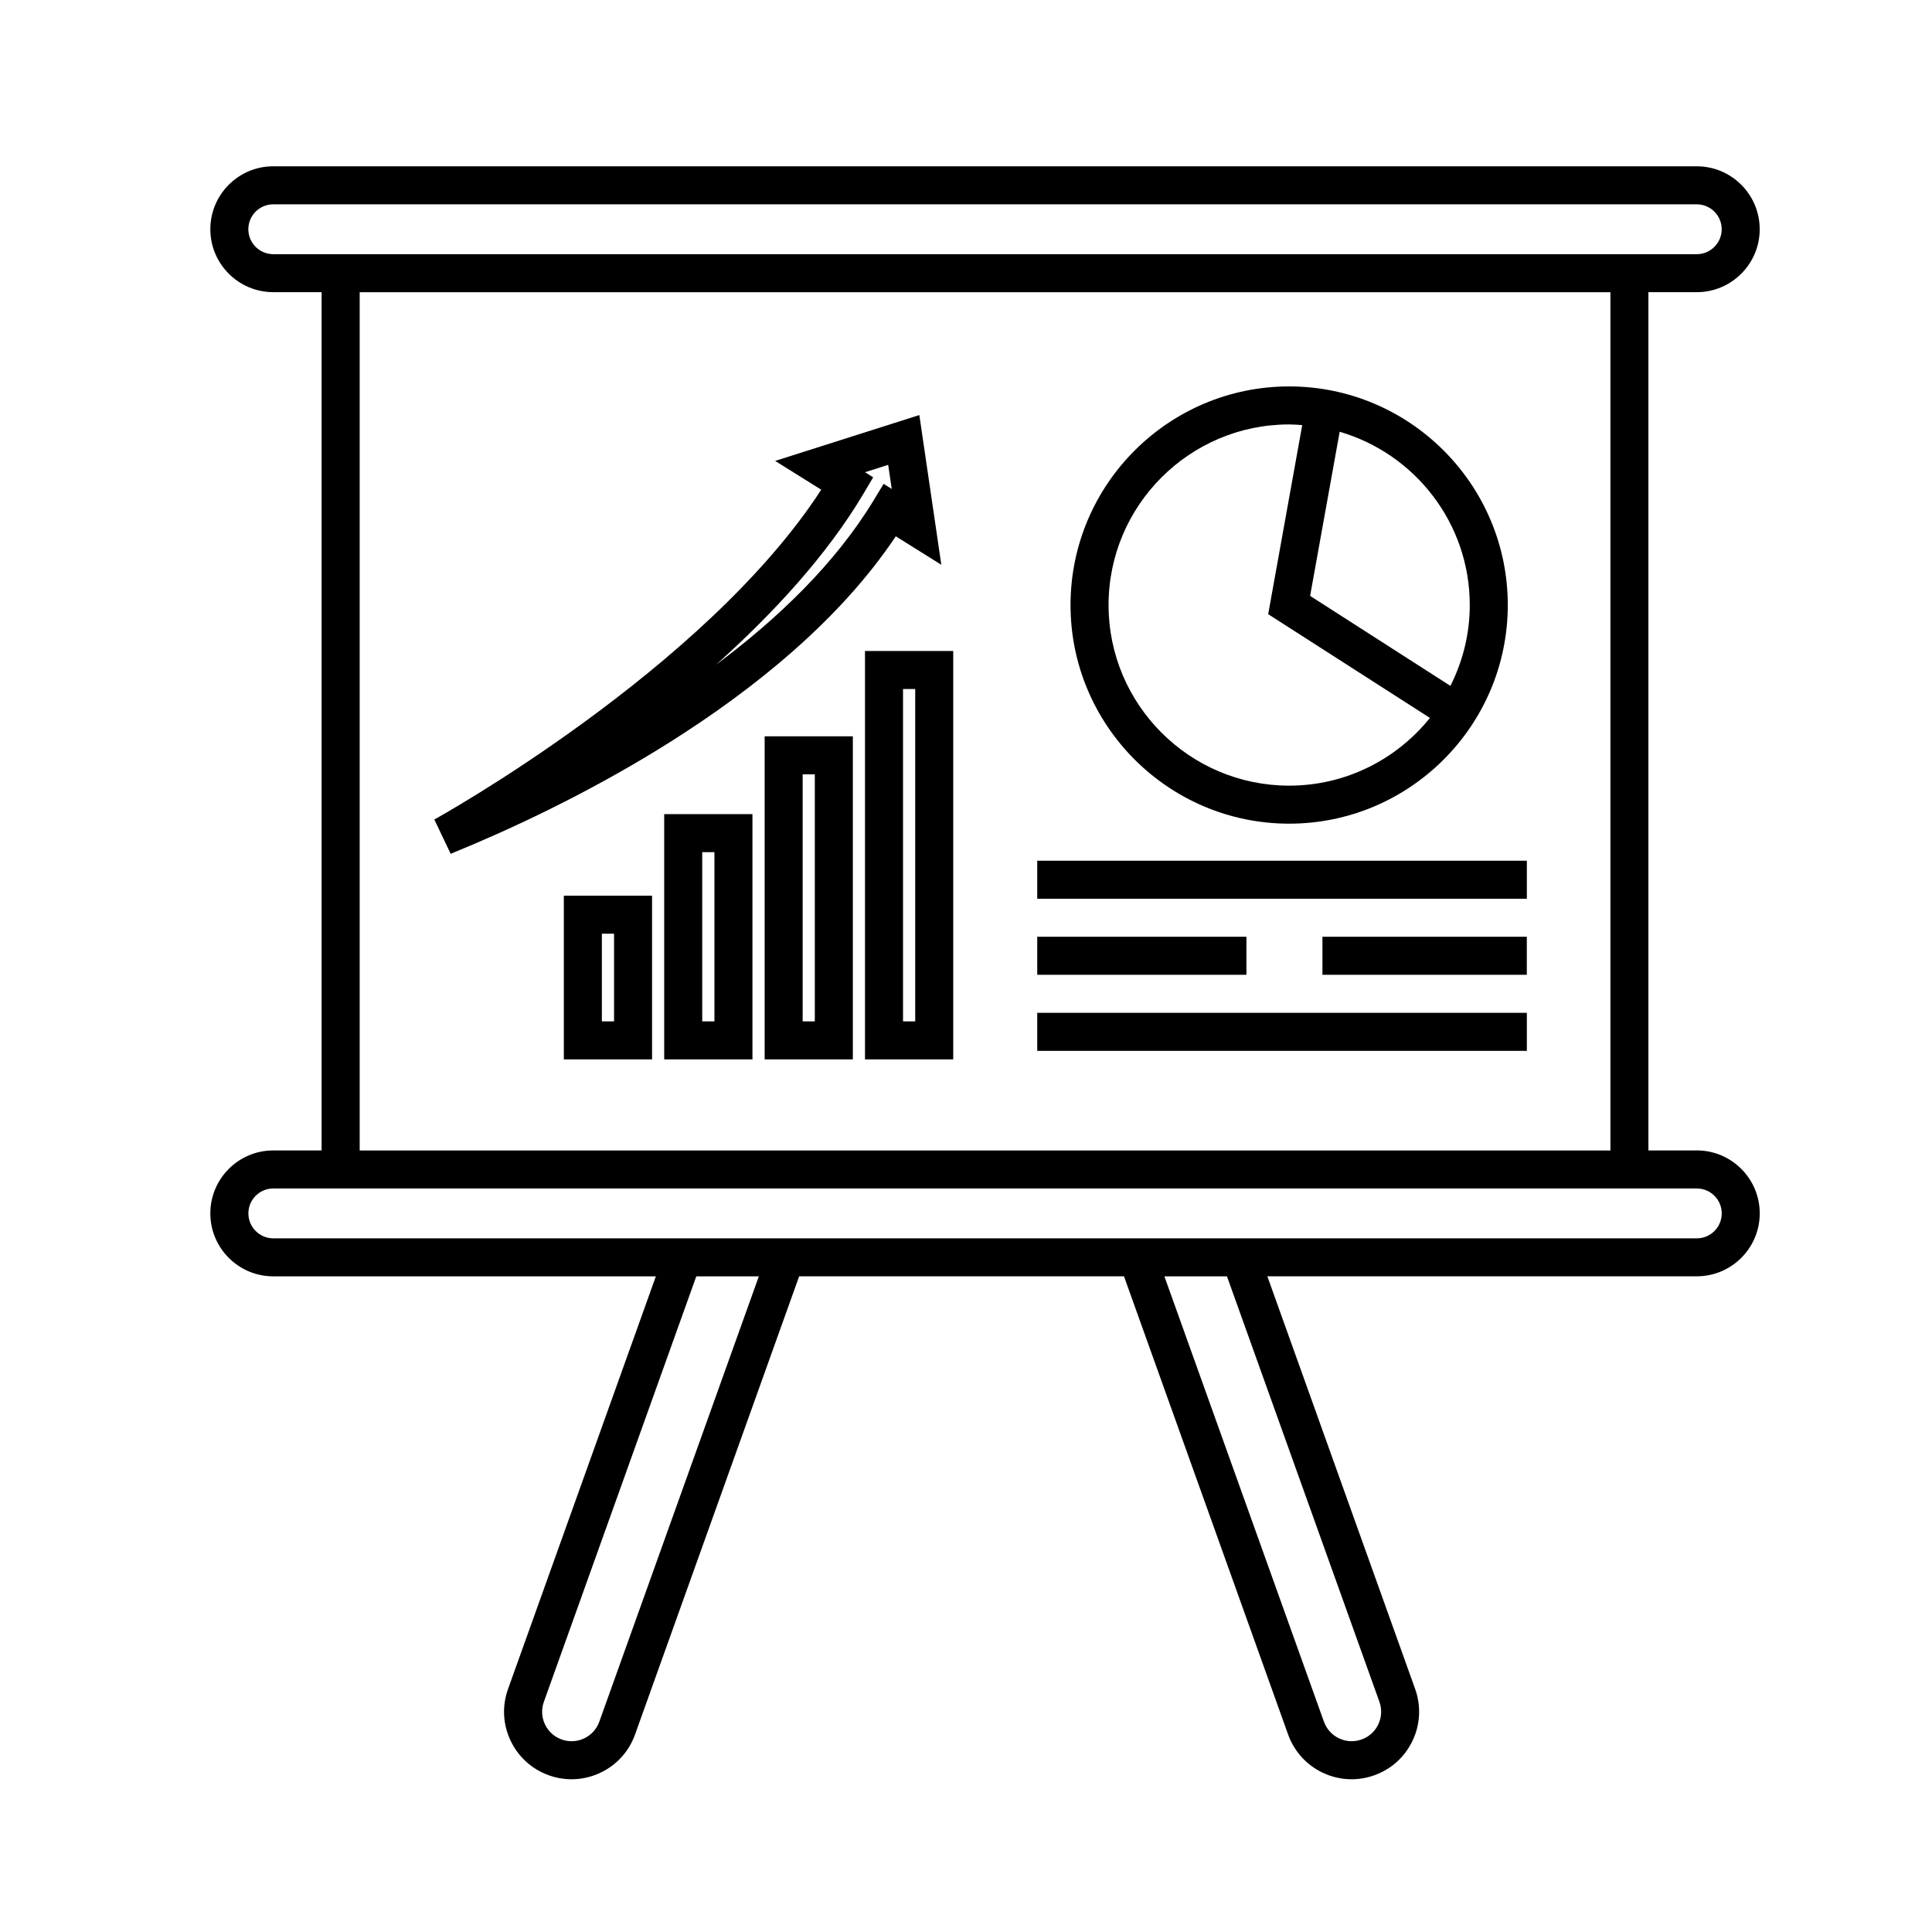
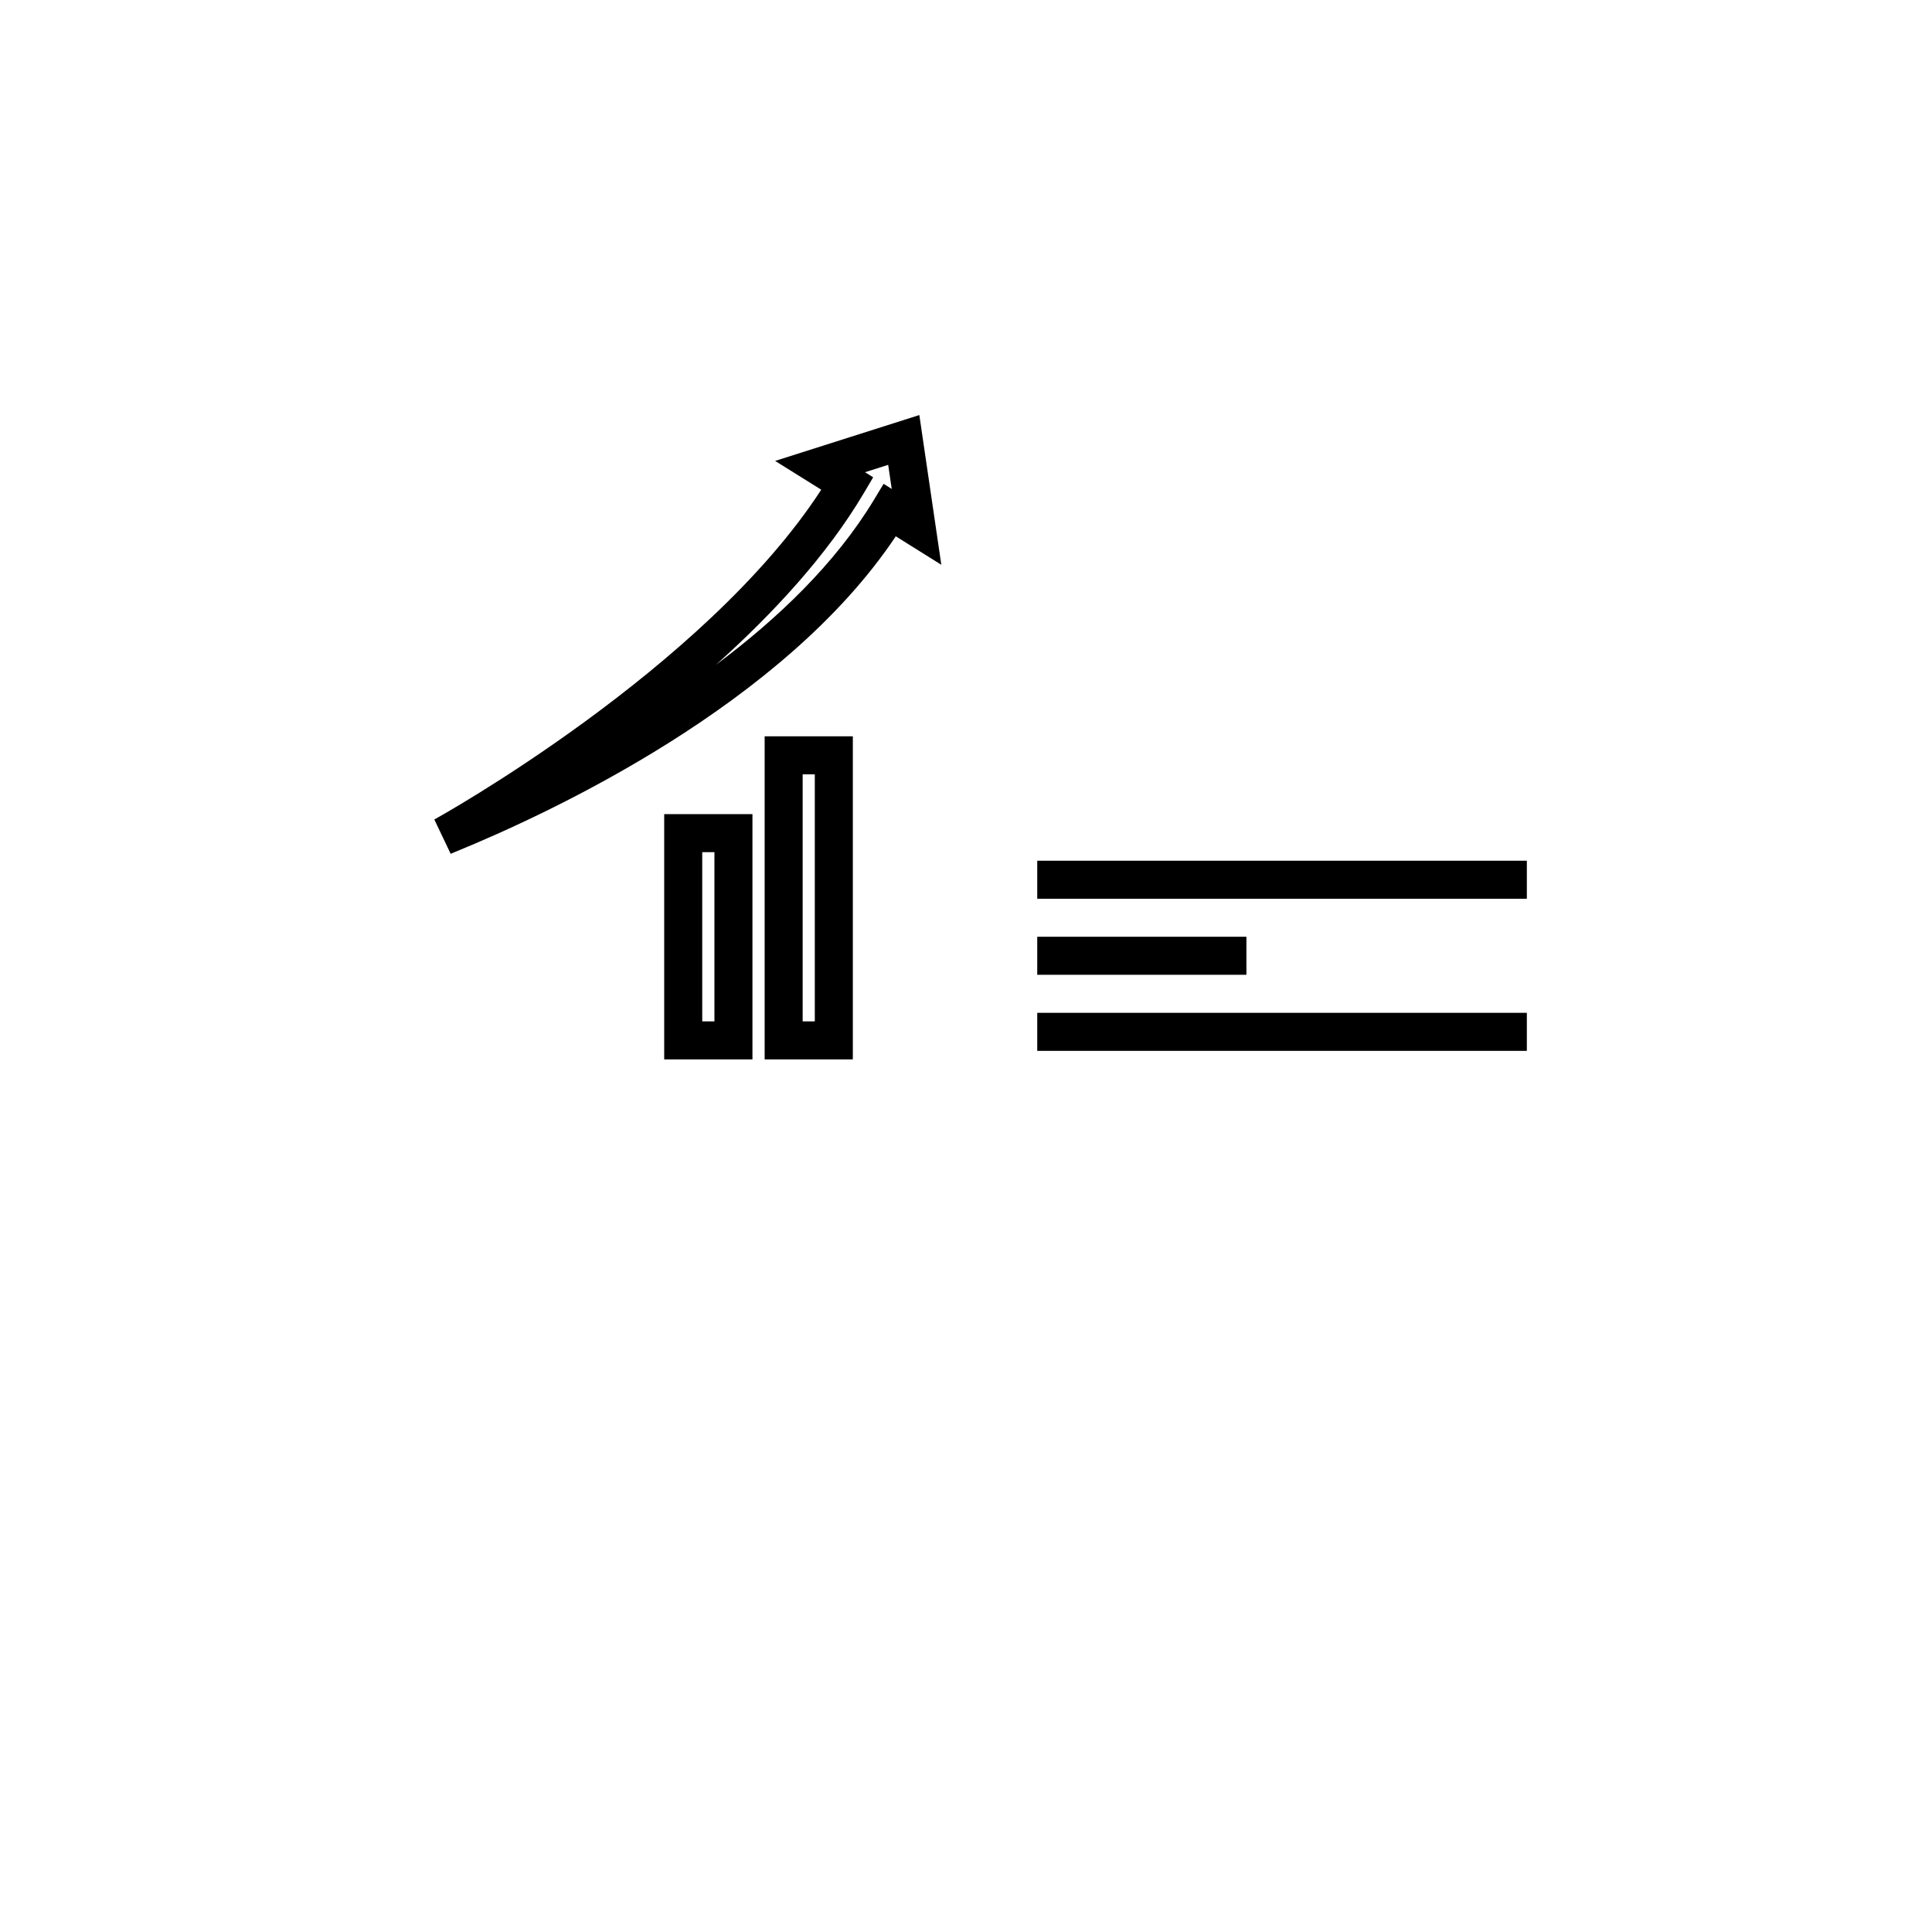
<svg xmlns="http://www.w3.org/2000/svg" fill="#000000" width="800px" height="800px" version="1.1" viewBox="144 144 512 512">
  <g>
-     <path d="m593.66 448.88h-12.816v-227.45h12.816c9.195 0 16.68-7.481 16.68-16.68 0-9.199-7.481-16.68-16.68-16.68l-377.24-0.004c-9.199 0-16.68 7.481-16.68 16.68s7.481 16.68 16.68 16.68h12.812v227.45h-12.812c-9.199 0-16.68 7.481-16.68 16.688 0 9.195 7.481 16.68 16.68 16.68h101.39l-39.176 109.36c-1.613 4.5-1.375 9.344 0.664 13.664 2.039 4.316 5.644 7.586 10.125 9.191 1.977 0.711 4.016 1.062 6.055 1.062 2.602 0 5.188-0.574 7.613-1.719 4.324-2.039 7.594-5.644 9.203-10.148l43.492-121.42h86.082l43.492 121.42c1.613 4.504 4.883 8.102 9.203 10.148 2.418 1.145 5.012 1.719 7.613 1.719 2.035 0 4.074-0.352 6.047-1.062 4.5-1.602 8.09-4.871 10.137-9.191 2.035-4.312 2.277-9.164 0.672-13.664l-39.172-109.37h113.81c9.195 0 16.68-7.481 16.68-16.68-0.004-9.199-7.488-16.684-16.688-16.684zm-377.24-237.52c-3.641 0-6.606-2.961-6.606-6.606 0-3.641 2.961-6.606 6.606-6.606h377.24c3.641 0 6.606 2.961 6.606 6.606 0 3.641-2.961 6.606-6.606 6.606zm354.36 10.078v227.45h-331.46v-227.45zm-267.96 378.83c-0.707 1.965-2.133 3.531-4.016 4.422-1.883 0.898-4 0.984-5.965 0.289-1.961-0.707-3.527-2.125-4.418-4.004-0.891-1.883-0.992-4.004-0.293-5.969l40.395-112.76h16.574zm206.74-5.266c0.699 1.965 0.594 4.086-0.297 5.969-0.887 1.879-2.453 3.301-4.43 4.004-1.949 0.699-4.07 0.609-5.961-0.289-1.883-0.891-3.309-2.457-4.016-4.422l-42.281-118.02h16.582zm84.113-122.83h-377.24c-3.641 0-6.606-2.961-6.606-6.606 0-3.648 2.961-6.609 6.606-6.609h377.24c3.641 0 6.606 2.961 6.606 6.609 0 3.644-2.961 6.606-6.606 6.606z" />
    <path d="m346.64 424.75h23.371v-85.621h-23.371zm10.074-75.543h3.219v65.469h-3.219z" />
-     <path d="m373.23 424.75h23.383v-108.23h-23.383zm10.078-98.156h3.231v88.082h-3.231z" />
    <path d="m320.02 424.75h23.387v-64.996h-23.387zm10.078-54.918h3.234v44.844h-3.234z" />
-     <path d="m293.42 424.75h23.383v-43.387h-23.383zm10.078-33.309h3.231v23.234h-3.231z" />
    <path d="m264.52 369.81c25.664-10.48 87.184-39.18 116.87-83.684l12.07 7.547-5.828-39.68-38.215 12.156 12.219 7.629c-30.988 47.746-101.82 87.02-102.54 87.395l4.336 9.094zm108.37-95.078 2.508-4.238-2.16-1.352 6.141-1.953 0.941 6.387-2.156-1.352-2.644 4.375c-10.168 16.766-25.383 31.348-41.766 43.559 15.09-13.523 29.406-29 39.137-45.426z" />
-     <path d="m485.64 362.28c31.945 0 57.938-25.992 57.938-57.938 0-31.945-25.992-57.938-57.938-57.938-31.945 0-57.938 25.992-57.938 57.938 0 31.945 25.992 57.938 57.938 57.938zm13.387-103.86c19.891 5.809 34.477 24.18 34.477 45.922 0 7.707-1.875 14.973-5.129 21.426l-37.18-23.852zm-13.387-1.941c1.168 0 2.316 0.098 3.465 0.176l-9.02 50.109 42.859 27.492c-8.777 10.922-22.227 17.949-37.301 17.949-26.391 0-47.863-21.473-47.863-47.863 0.004-26.383 21.473-47.863 47.859-47.863z" />
    <path d="m418.88 372.1h129.75v10.078h-129.75z" />
-     <path d="m494.46 392.25h54.16v10.078h-54.16z" />
    <path d="m418.88 392.25h55.434v10.078h-55.434z" />
    <path d="m418.88 412.41h129.75v10.078h-129.75z" />
  </g>
</svg>